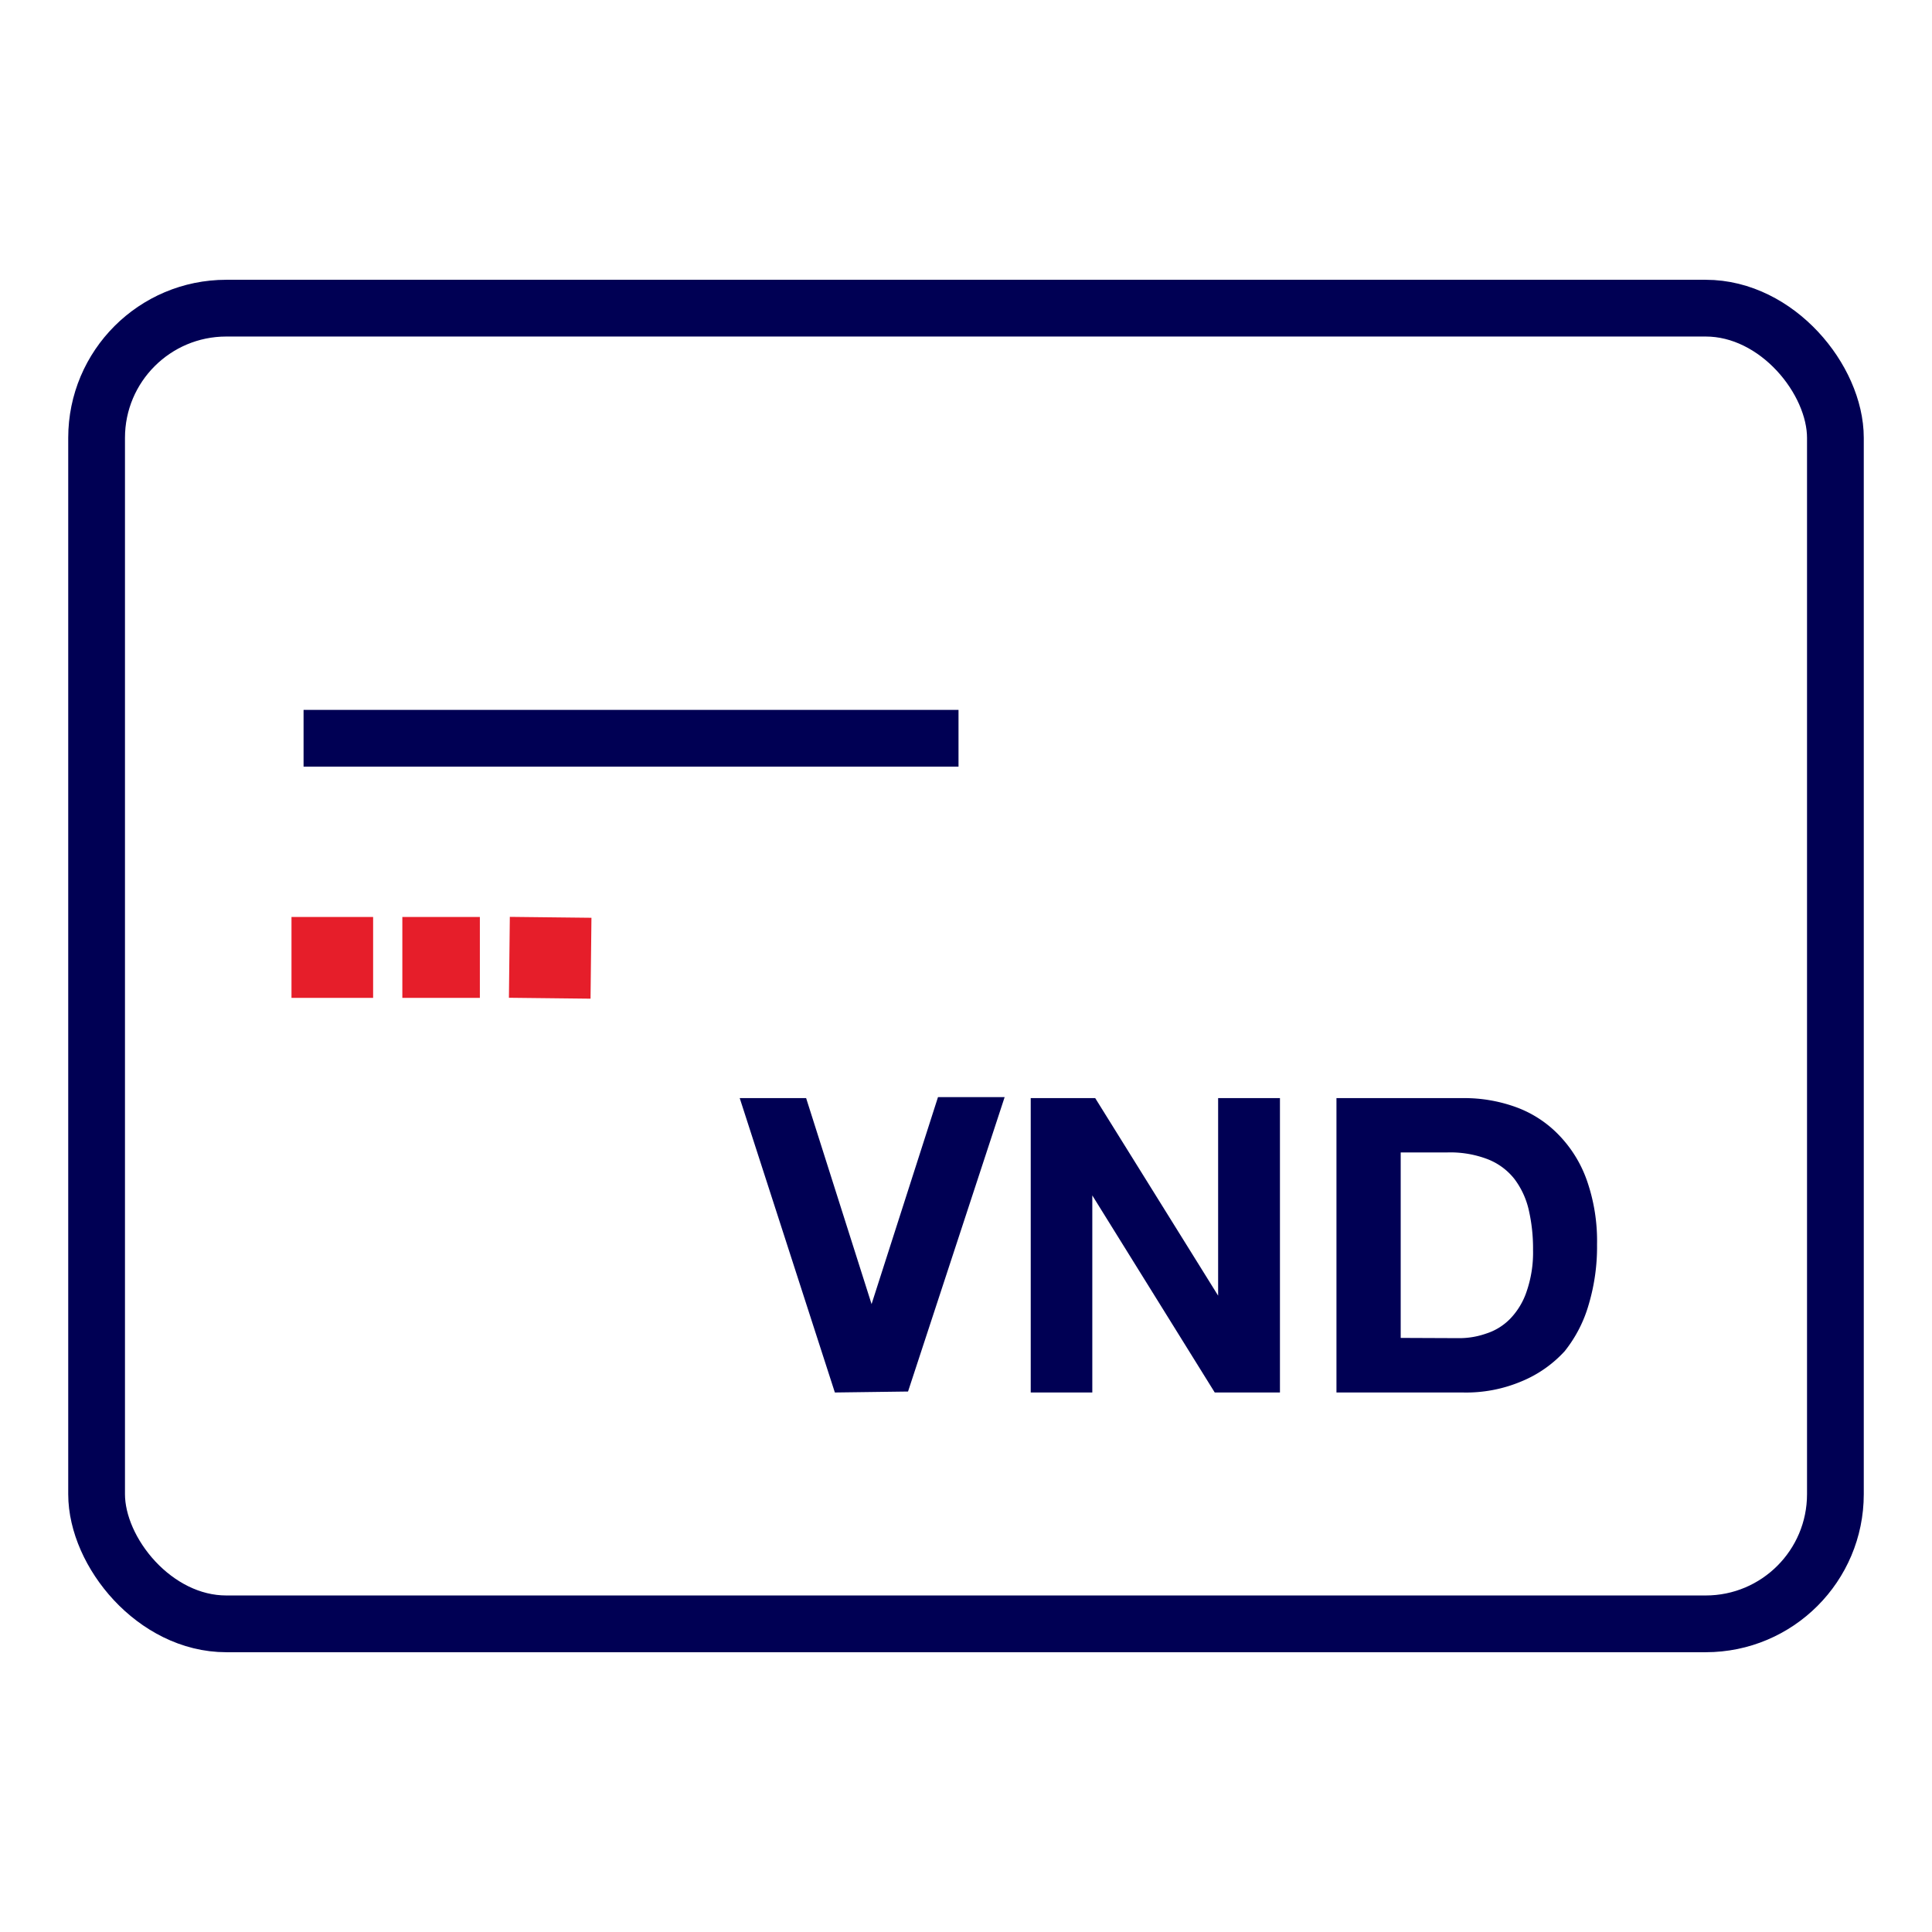
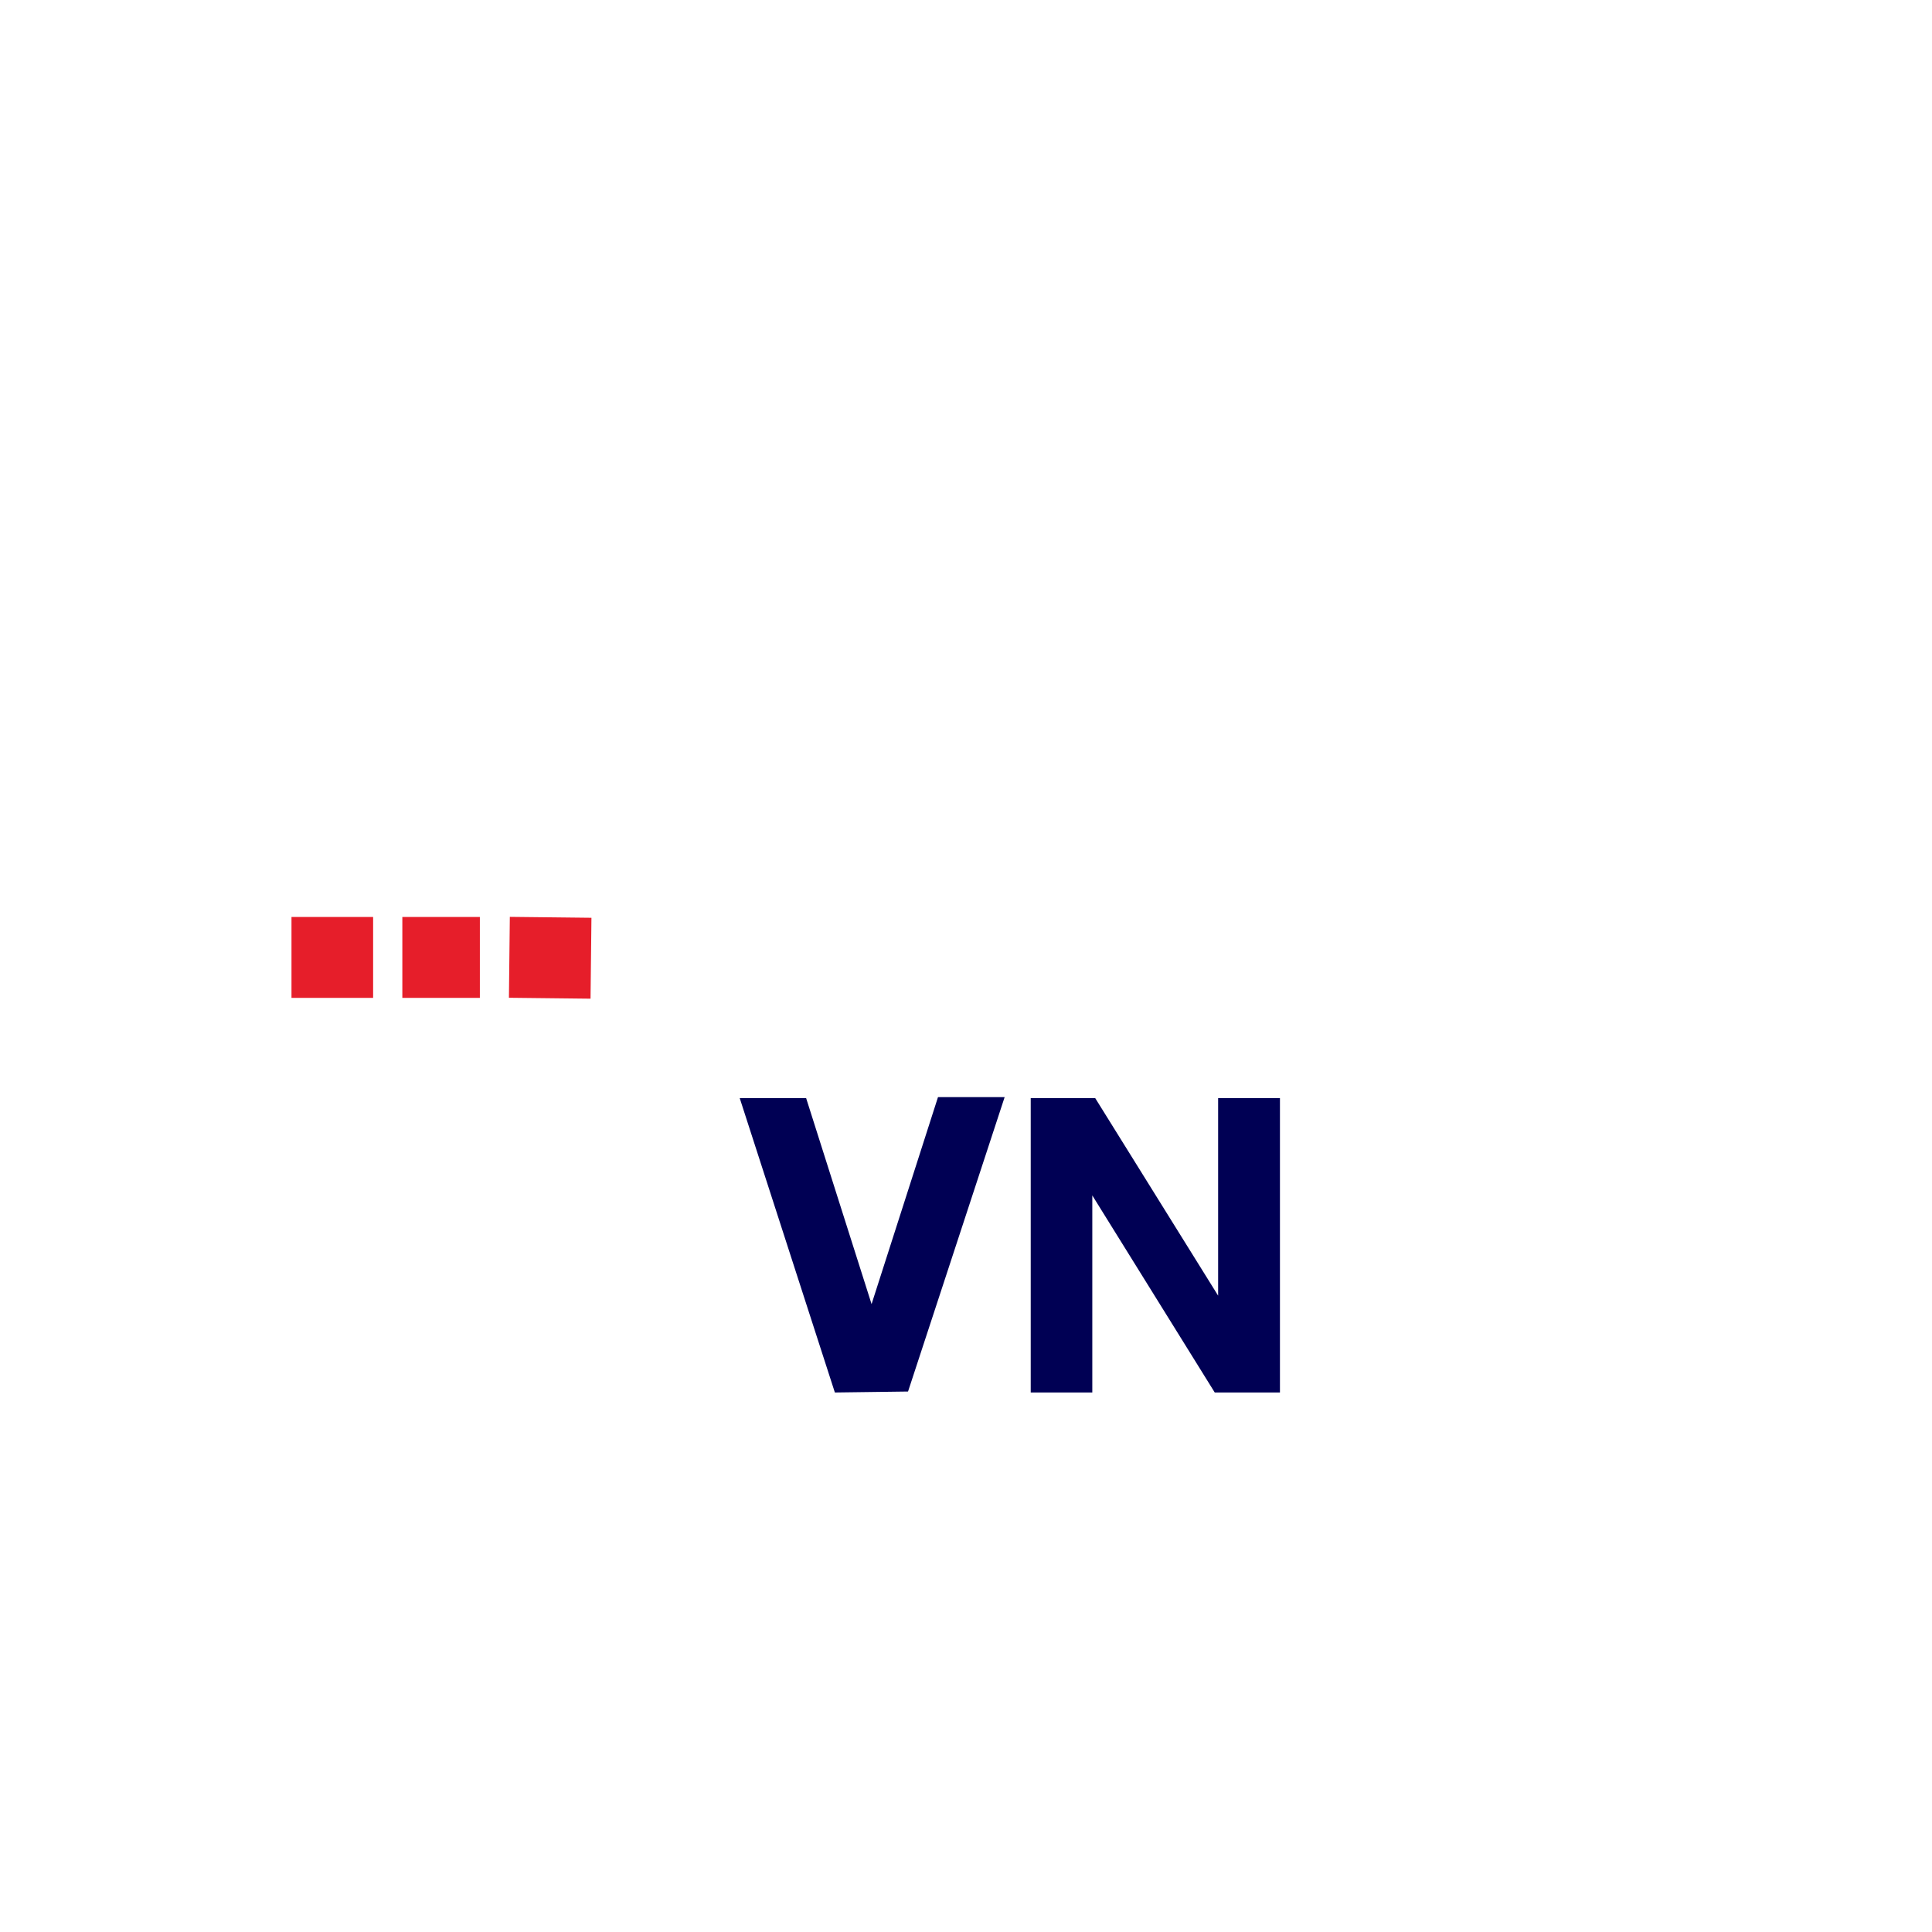
<svg xmlns="http://www.w3.org/2000/svg" width="80" height="80" viewBox="0 0 80 80">
  <rect x="0" y="0" width="80" height="80" fill="#333333" stroke="none" />
  <defs>
    <style>.cls-1{fill:#fff;stroke:#231f20;stroke-width:0.98px;}.cls-1,.cls-2,.cls-3{stroke-miterlimit:10;}.cls-2{fill:none;stroke:#000054;stroke-width:2.35px;}.cls-3{fill:#e61e2a;stroke:#e61e2a;}.cls-4{fill:#000054;}</style>
  </defs>
  <g id="BG">
    <rect class="cls-1" x="-189.95" y="-1935.66" width="937.77" height="3493.36" />
  </g>
  <g id="Normal">
-     <rect class="cls-2" x="4" y="12.76" width="72" height="54.48" rx="5.37" />
-     <line class="cls-2" x1="39.69" y1="30.57" x2="12.57" y2="30.57" />
    <rect class="cls-3" x="17.16" y="38.47" width="2.21" height="2.35" />
    <rect class="cls-3" x="12.57" y="38.47" width="2.38" height="2.35" />
    <rect class="cls-3" x="21.6" y="38.47" width="2.35" height="2.38" transform="translate(-17.13 61.99) rotate(-89.36)" />
    <path class="cls-4" d="M34.57,57.66,30.63,45.47h2.75L36.09,54h0l2.75-8.57h2.76l-4,12.19Z" />
    <path class="cls-4" d="M45.35,45.47l5.09,8.18h0V45.47H53V57.66H50.3L45.23,49.5h0v8.16H42.68V45.47Z" />
-     <path class="cls-4" d="M60.6,45.47a6.26,6.26,0,0,1,2.19.38A4.69,4.69,0,0,1,64.55,47a5.16,5.16,0,0,1,1.16,1.88,7.6,7.6,0,0,1,.42,2.65A8.36,8.36,0,0,1,65.79,54a5.52,5.52,0,0,1-1,1.95A5,5,0,0,1,63,57.2a5.89,5.89,0,0,1-2.43.46H55.34V45.47Zm-.19,9.94a3.35,3.35,0,0,0,1.13-.19,2.41,2.41,0,0,0,1-.62,3,3,0,0,0,.68-1.14,4.94,4.94,0,0,0,.26-1.7,7.12,7.12,0,0,0-.18-1.67,3.38,3.38,0,0,0-.59-1.27A2.62,2.62,0,0,0,61.6,48a4.32,4.32,0,0,0-1.67-.28H58v7.68Z" />
  </g>
</svg>